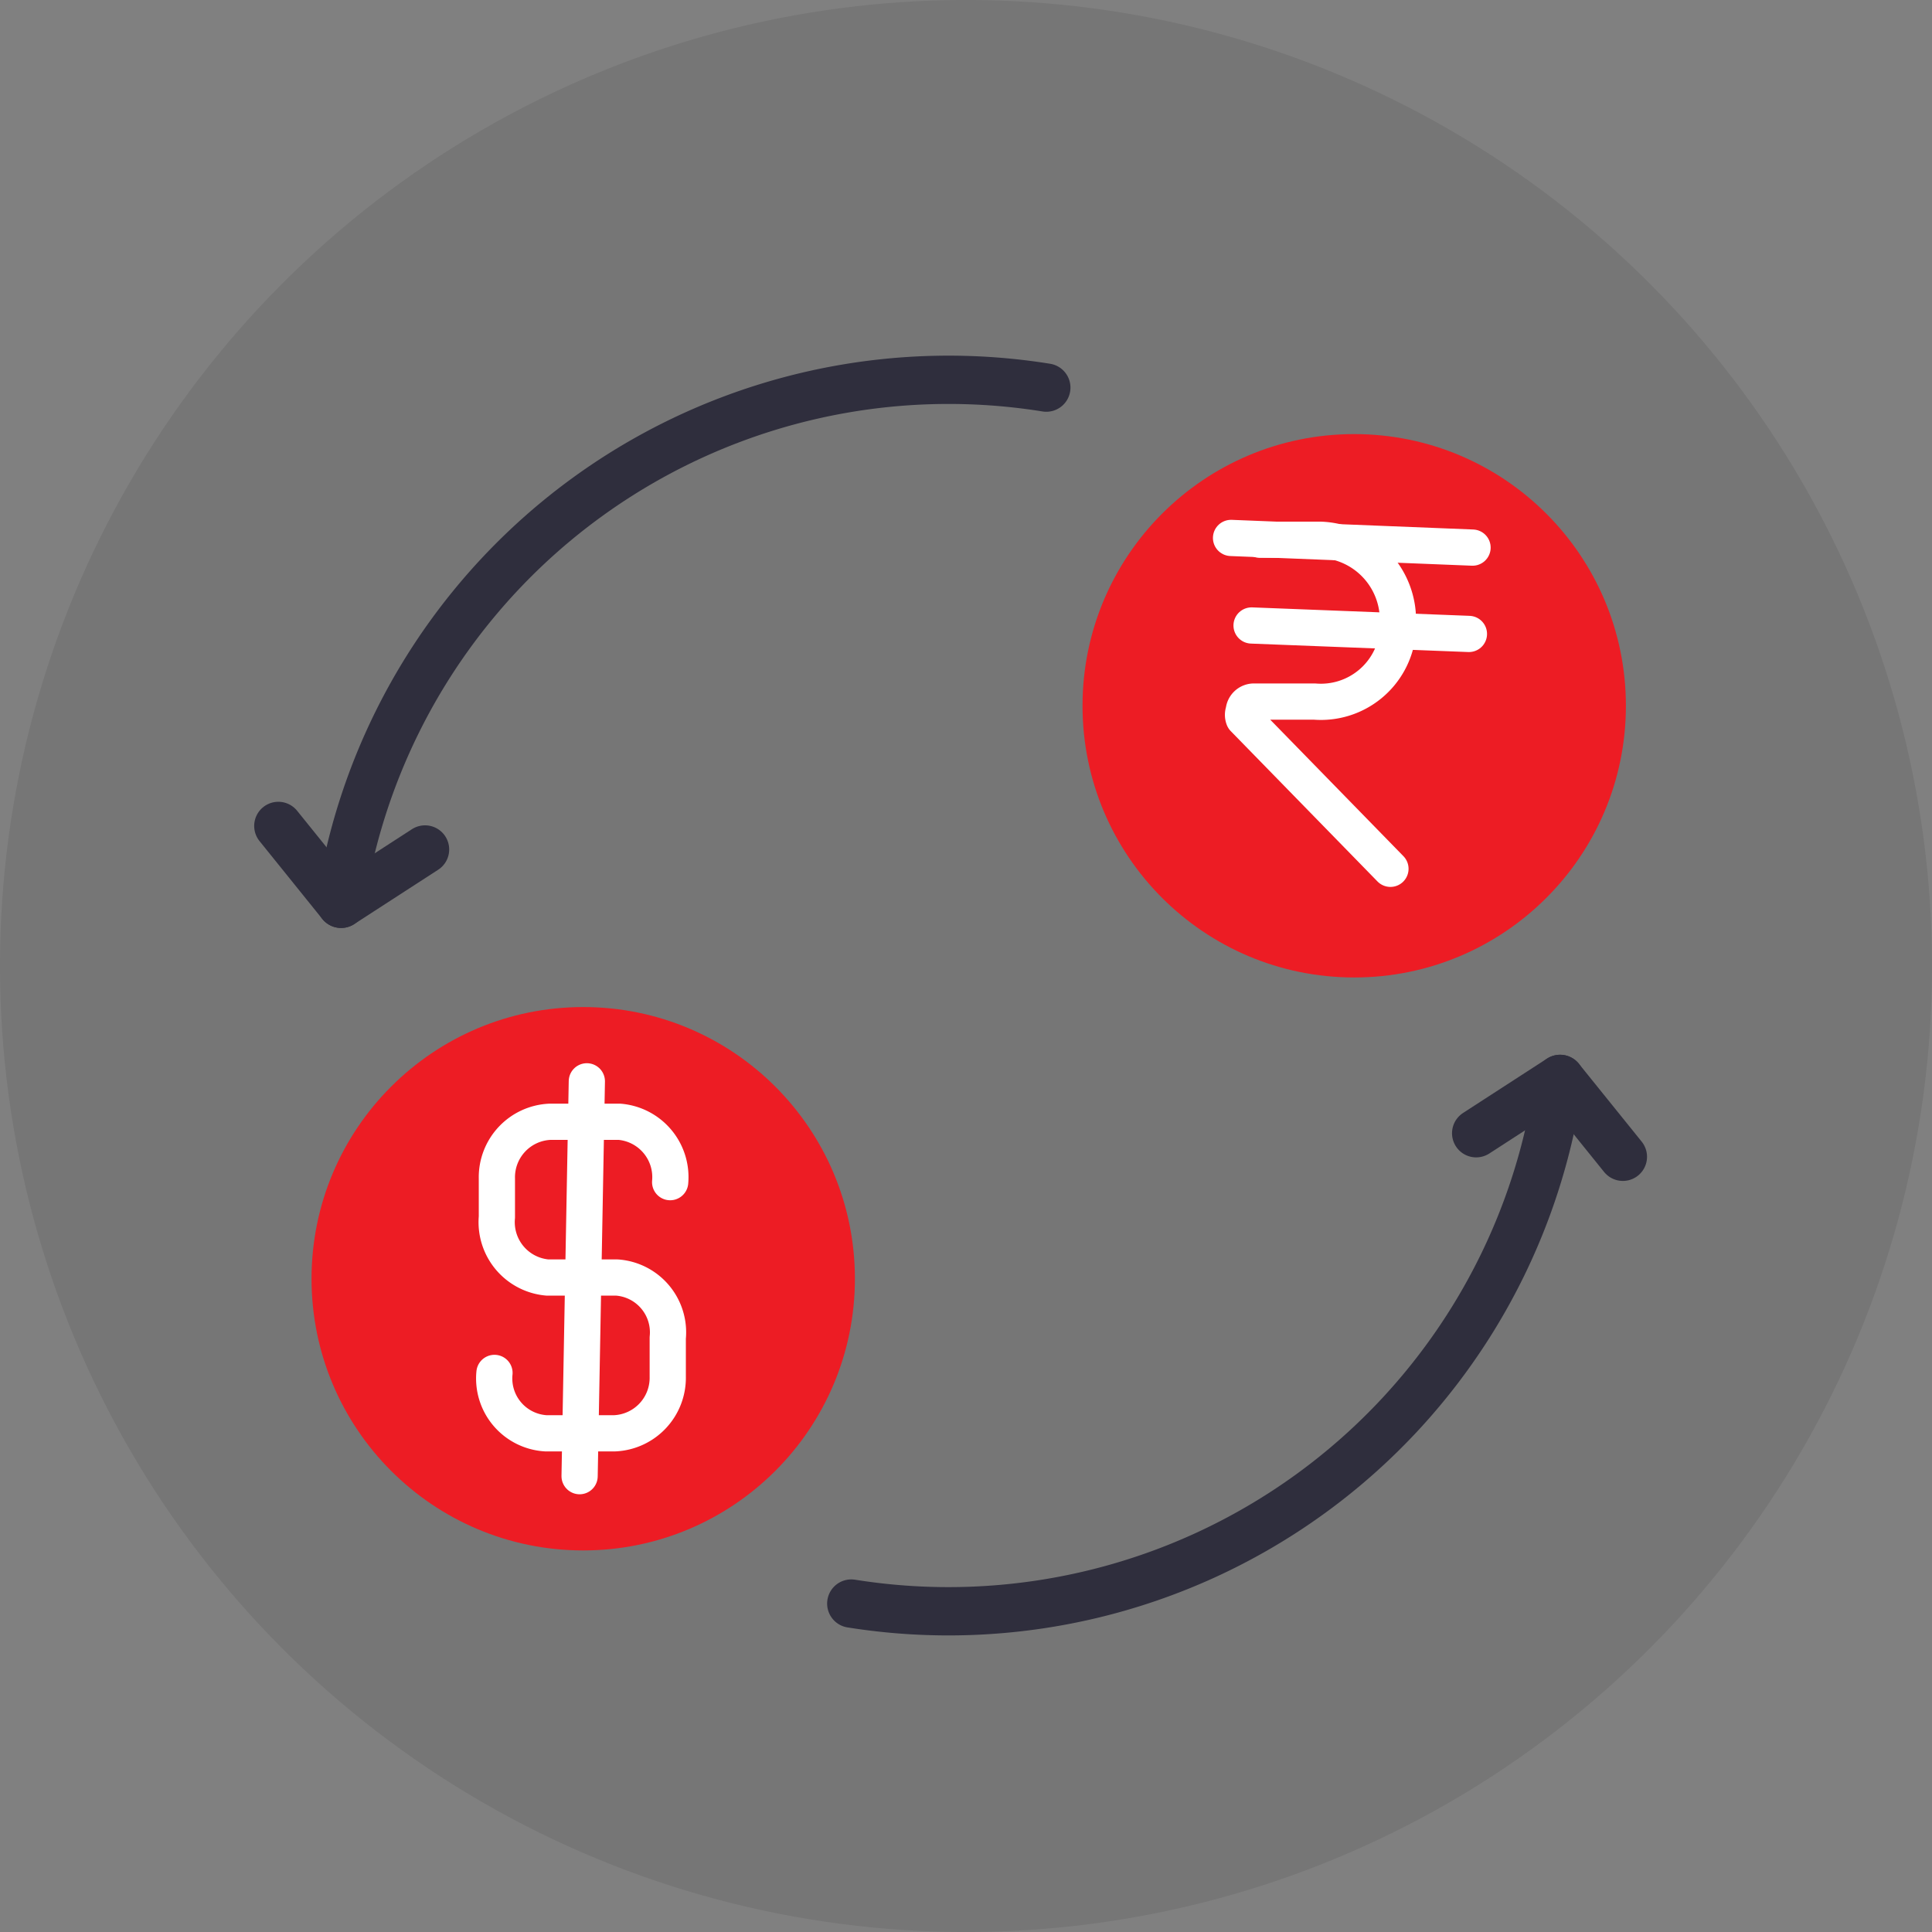
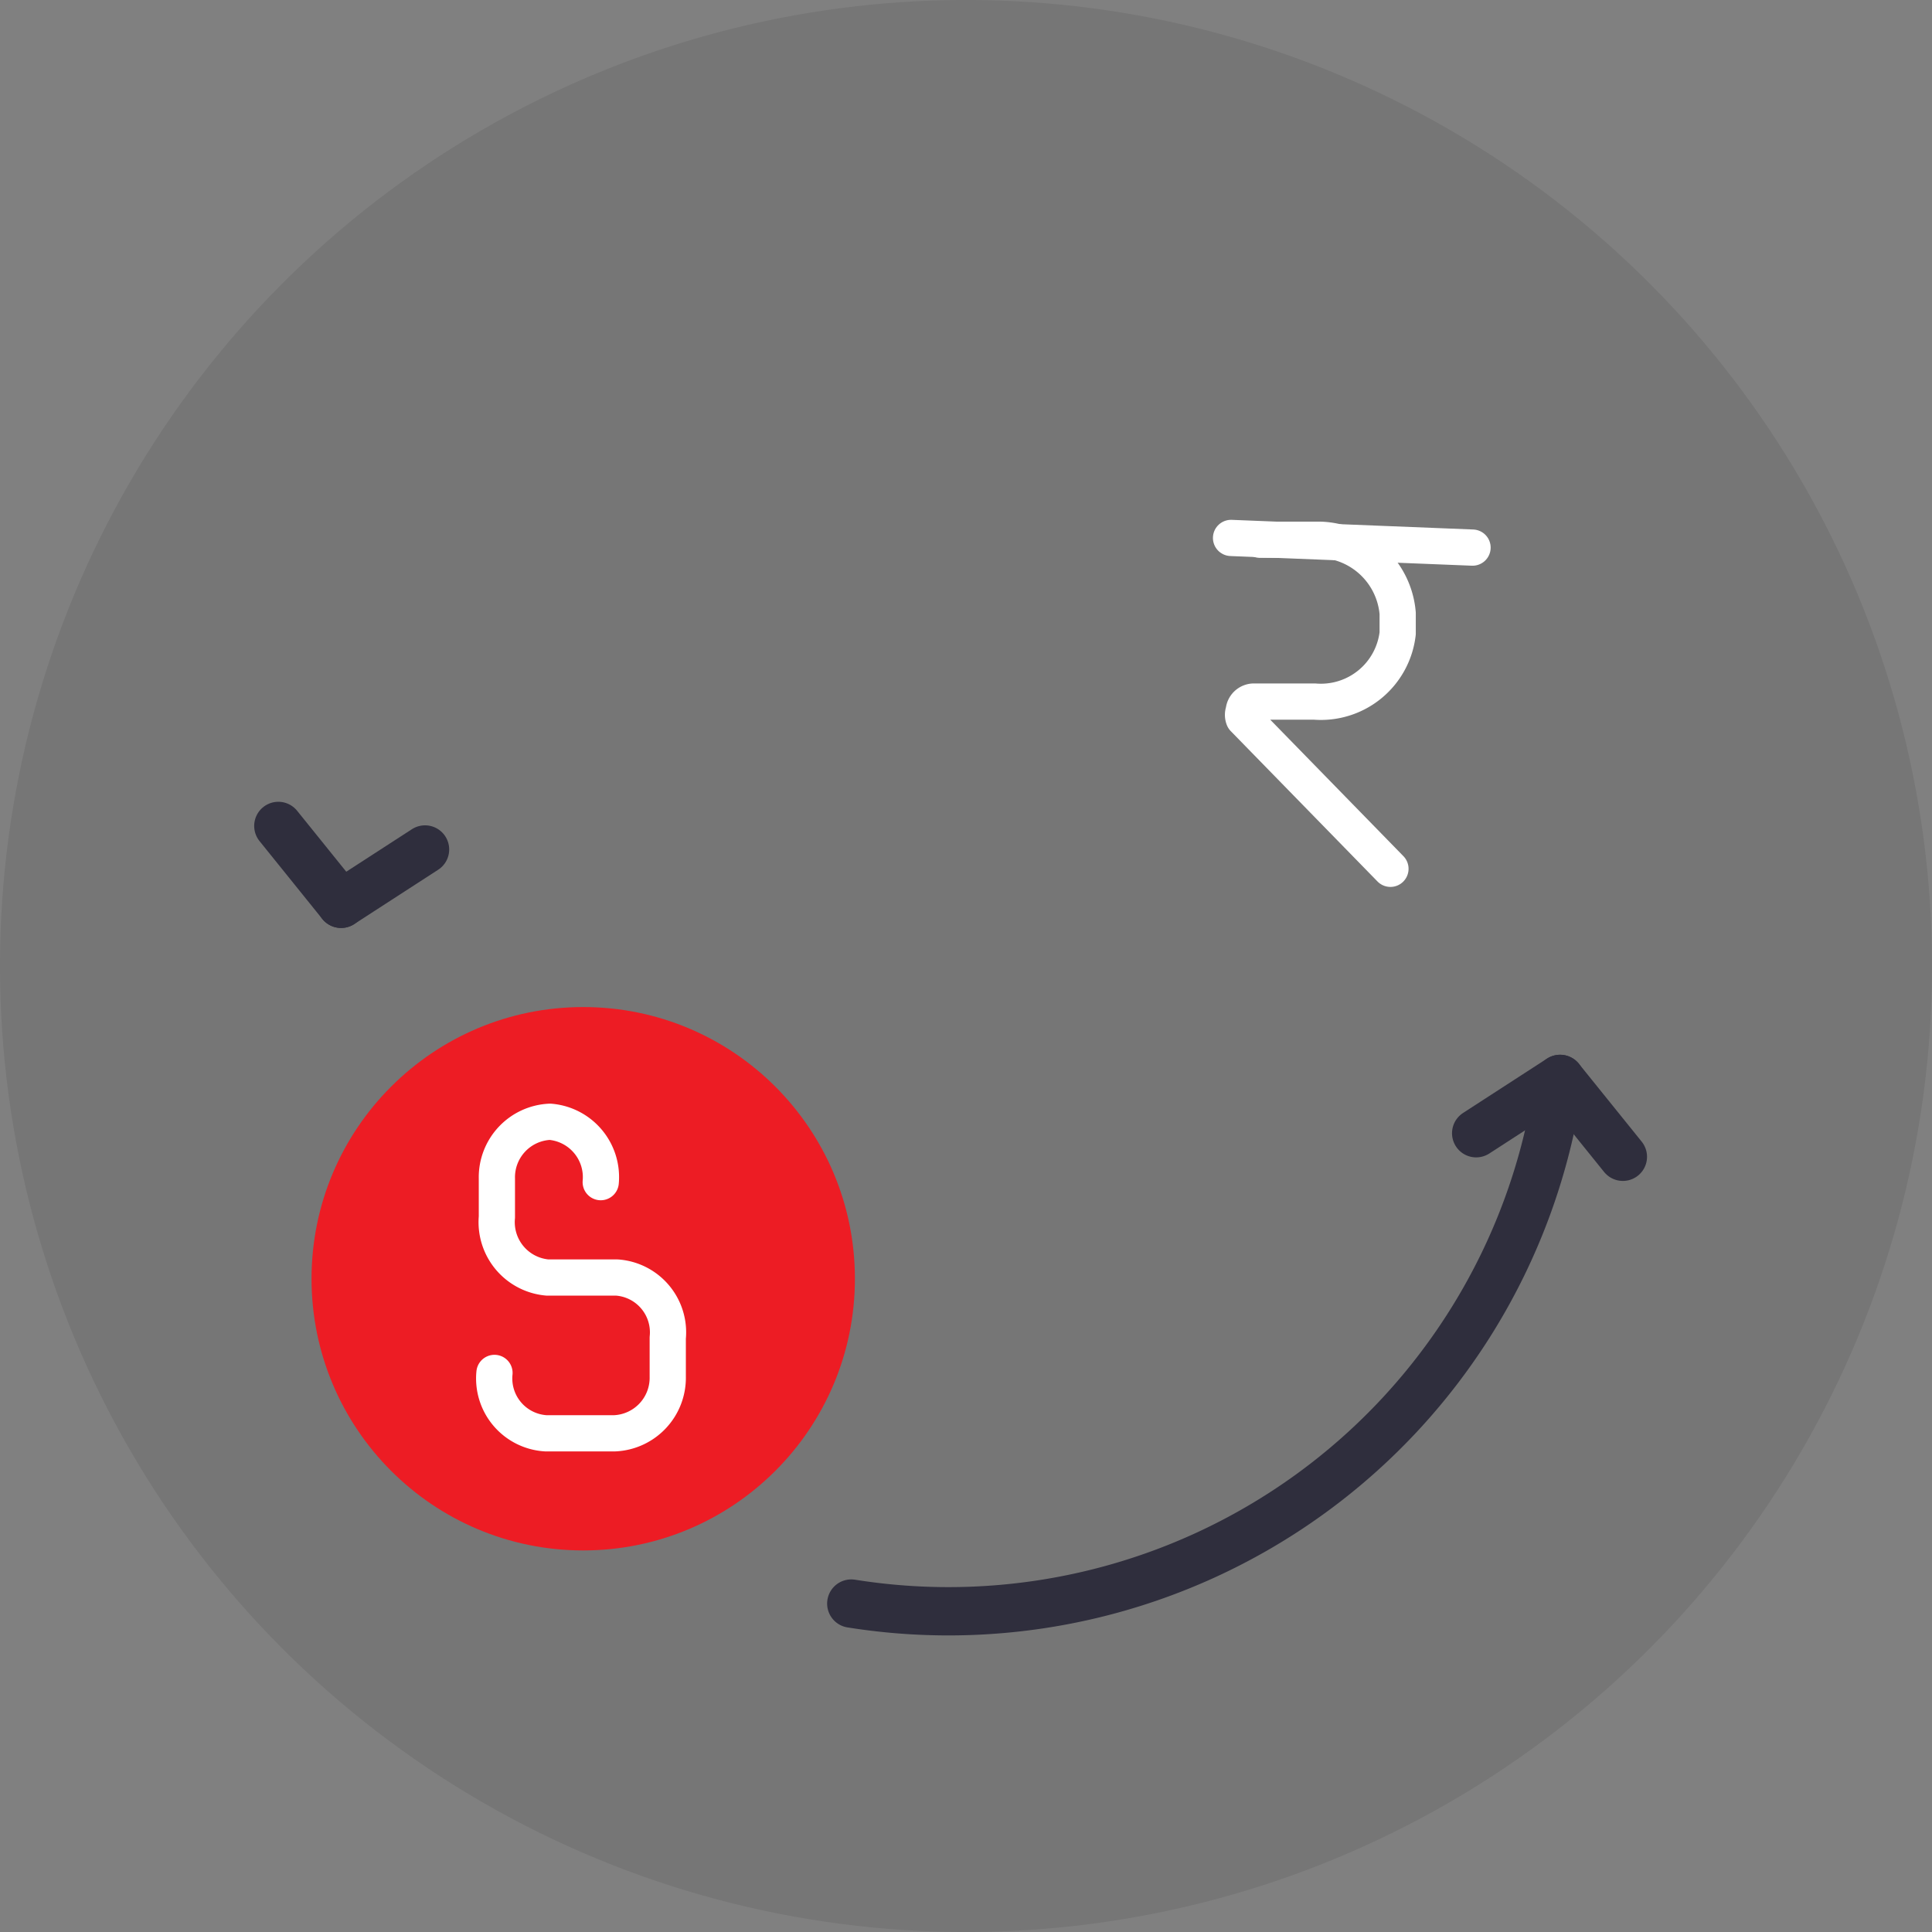
<svg xmlns="http://www.w3.org/2000/svg" id="Layer_1" data-name="Layer 1" viewBox="0 0 32 32">
  <rect x="0" y="0" width="32" height="32" fill="#808080" stroke="none" />
  <defs>
    <style>.cls-1{opacity:0.08;}.cls-2,.cls-4,.cls-5{fill:none;stroke-linecap:round;stroke-linejoin:round;}.cls-2{stroke:#2f2e3d;stroke-width:0.8px;}.cls-3{fill:#ed1c24;}.cls-4,.cls-5{stroke:#fff;}.cls-4{stroke-width:0.6px;}.cls-5{stroke-width:0.6px;}</style>
  </defs>
  <title>Outward Remittance</title>
  <circle class="cls-1" cx="16" cy="16" r="16" />
-   <path class="cls-2" d="M5.65,14.87A10.19,10.19,0,0,1,17.33,6.42" />
  <line class="cls-2" x1="5.65" y1="14.97" x2="4.61" y2="13.68" />
  <line class="cls-2" x1="5.65" y1="14.97" x2="7.04" y2="14.07" />
  <path class="cls-2" d="M25.79,18.1A10.21,10.21,0,0,1,14.1,26.56" />
  <line class="cls-2" x1="25.84" y1="17.87" x2="24.45" y2="18.77" />
  <line class="cls-2" x1="25.84" y1="17.87" x2="26.88" y2="19.16" />
-   <circle class="cls-3" cx="22.43" cy="11.69" r="4.5" />
-   <path class="cls-4" d="M20.73,10.36l3.6.14" />
  <path class="cls-4" d="M20.87,8.94l1,0a1.33,1.33,0,0,1,1.28,1.22v.33a1.28,1.28,0,0,1-1.38,1.13l-1,0a.17.17,0,0,0-.17.16.16.16,0,0,0,0,.12l2.43,2.49" />
  <path class="cls-4" d="M24.39,9.07l-4-.16" />
  <circle class="cls-3" cx="9.66" cy="21.18" r="4.5" />
-   <path class="cls-5" d="M9.72,17.91,9.6,24.45" />
-   <path class="cls-5" d="M8.19,22.74a.91.91,0,0,0,.85,1l1.14,0a.92.92,0,0,0,.88-.94v-.64a.91.91,0,0,0-.84-1l-1.15,0a.92.92,0,0,1-.84-1v-.64a.92.92,0,0,1,.88-.94l1.15,0a.92.92,0,0,1,.84,1" />
+   <path class="cls-5" d="M8.19,22.74a.91.91,0,0,0,.85,1l1.14,0a.92.92,0,0,0,.88-.94v-.64a.91.91,0,0,0-.84-1l-1.15,0a.92.92,0,0,1-.84-1v-.64a.92.92,0,0,1,.88-.94a.92.92,0,0,1,.84,1" />
</svg>